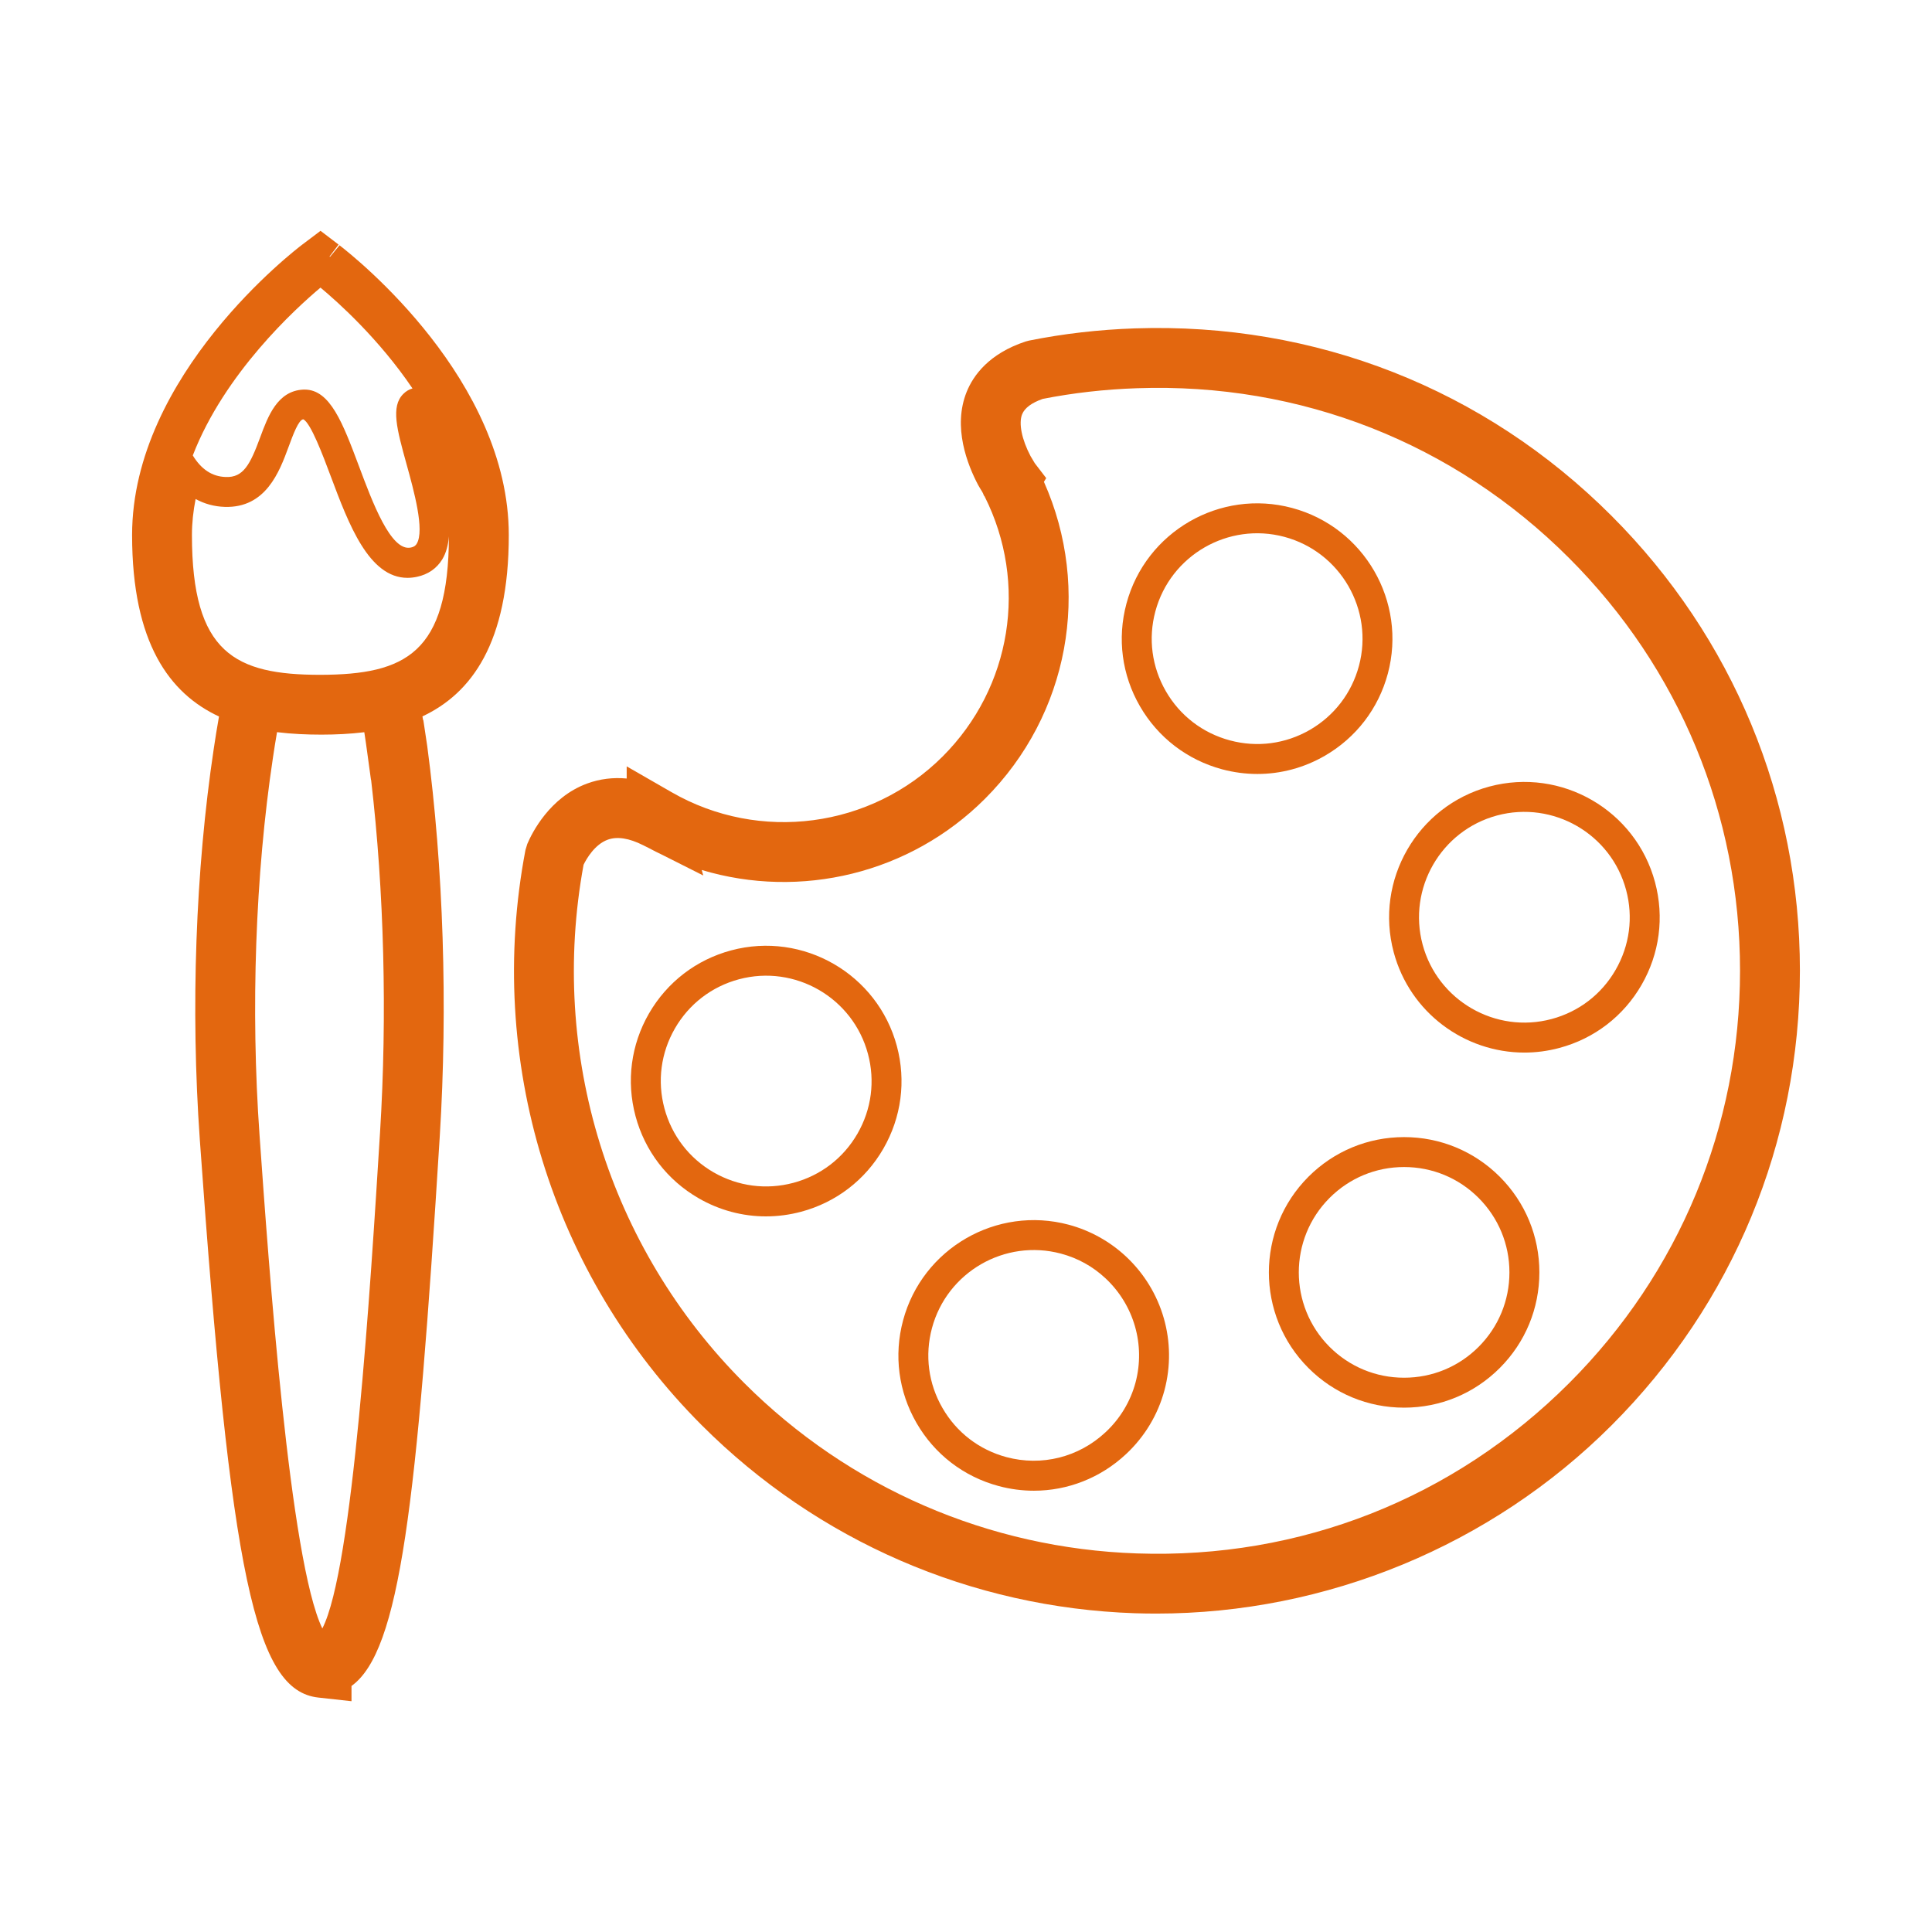
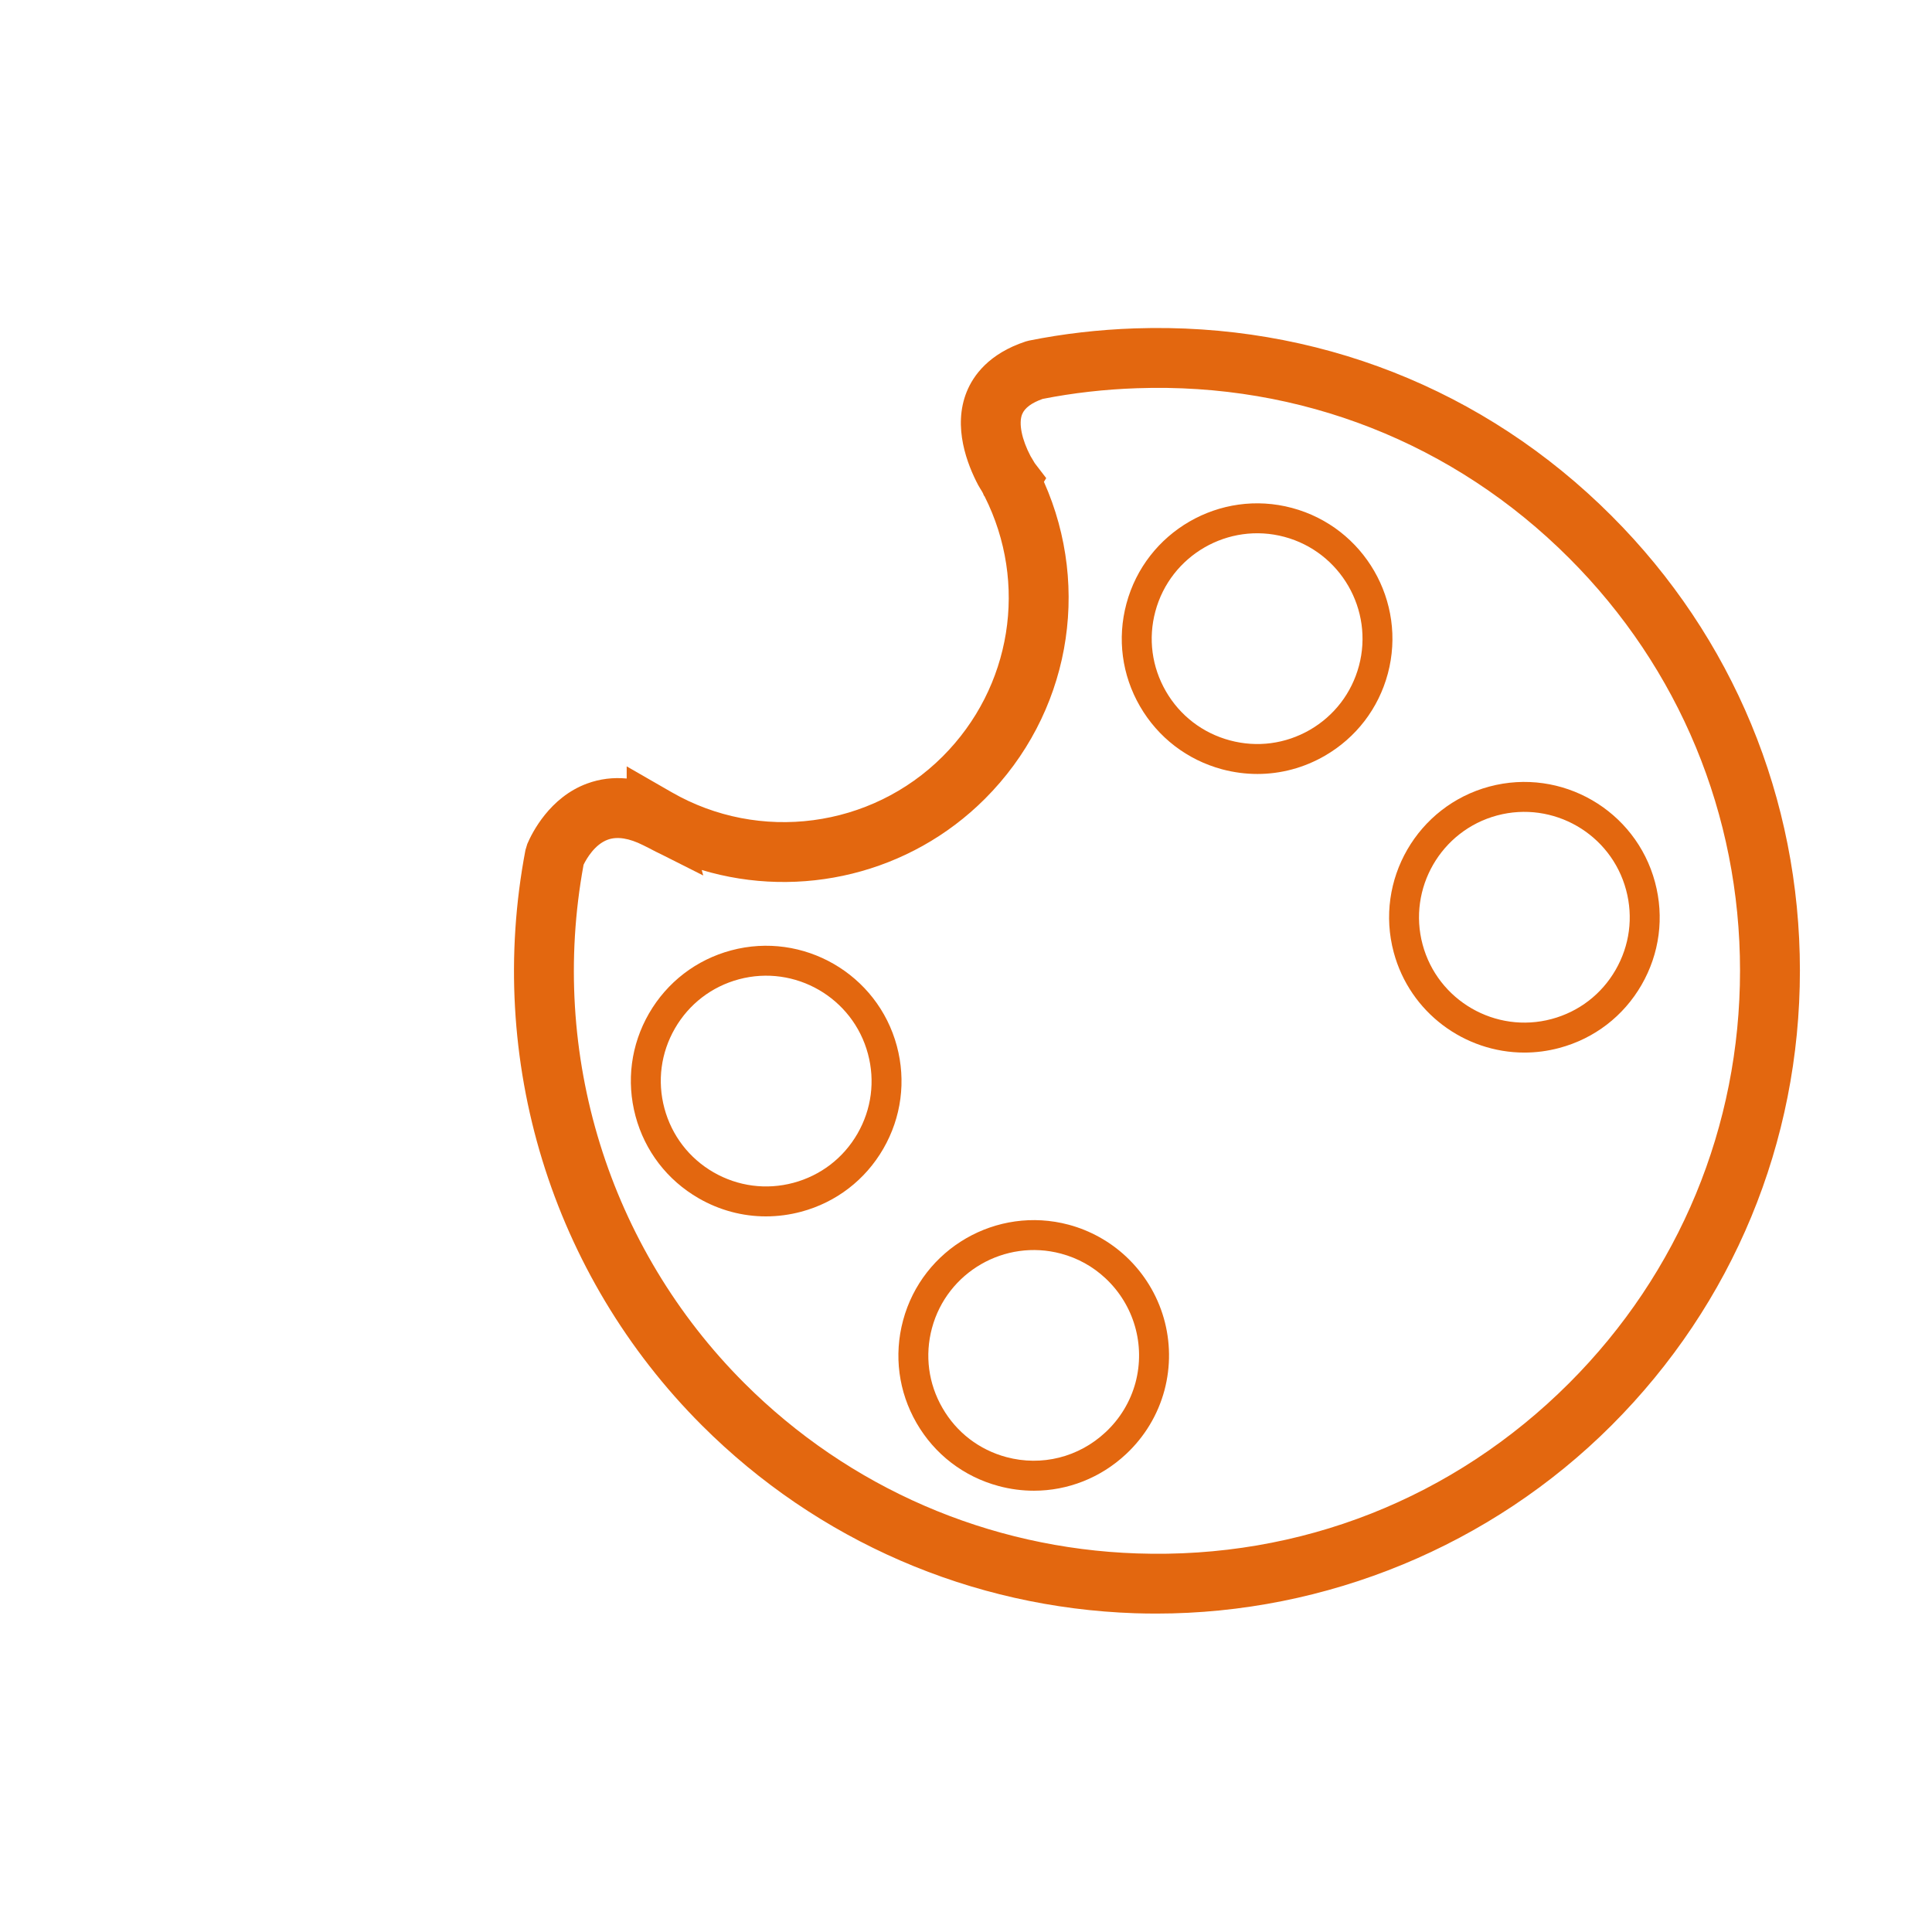
<svg xmlns="http://www.w3.org/2000/svg" id="Calque_1" x="0px" y="0px" viewBox="0 0 1024 1024" style="enable-background:new 0 0 1024 1024;" xml:space="preserve">
  <style type="text/css">	.st0{fill:#E3670F;}</style>
  <g id="XMLID_10317_">
    <path id="XMLID_10338_" class="st0" d="M372.02,755.47c61.3,61.27,142.8,96.64,229.49,99.58c3.8,0.12,7.6,0.18,11.38,0.18  c90.12,0,177.48-36,241.25-99.76c64.39-64.38,99.85-149.98,99.85-241.04c0-91.05-35.46-176.65-99.85-241.04  c-67.31-67.36-157.02-102.57-252.62-99.34c-19.14,0.65-38,2.83-56.1,6.47l-1.85,0.49c-19.5,6.45-27.74,18.07-31.21,26.68  c-7.53,18.65,0.4,38.63,6.1,49.42l1.21,2.06c0.48,0.74,0.93,1.49,1.33,2.26l0.48,1.21l0.36,0.42  c23.21,46.07,14.37,101.3-22.21,137.88c-38,37.98-97.07,45.78-143.67,18.94l-23.8-13.69v6.44c-7.25-0.68-14.27,0.2-20.97,2.66  c-19.95,7.33-29.31,26.35-31.71,32.02l-0.98,3.22C257.32,561.75,292.28,675.75,372.02,755.47z M309.31,458.31  c1.57-3.19,5.89-10.71,12.78-13.25c4.99-1.83,11.33-0.84,18.81,2.93l3.14,1.57c2.31,1.25,4.63,2.42,7.01,3.54l21.69,10.93  l-0.81-2.92c52.28,15.7,110.33,2.06,150.11-37.73c44.61-44.59,56.62-111.05,31.26-168l1.21-1.97l-6.06-7.9  c-0.52-0.91-1.07-1.82-1.61-2.72l-0.62-1.02c-4.68-8.89-6.39-17.41-4.47-22.21c1.36-3.32,5.01-6.06,10.9-8.13  c16.1-3.18,32.9-5.08,49.95-5.66c86.67-3.04,168.07,28.99,229.11,90.08c58.38,58.37,90.54,136,90.54,218.59  s-32.16,160.22-90.54,218.61c-61.16,61.15-142.58,93.3-229.13,90.3c-78.62-2.67-152.53-34.74-208.11-90.3  C322.61,661.19,290.86,558.63,309.31,458.31z" />
    <path id="XMLID_10335_" class="st0" d="M424.65,642.24c18.5-4.96,33.97-16.83,43.54-33.41c9.57-16.59,12.12-35.91,7.17-54.4  c-10.24-38.18-49.64-60.95-87.83-50.71l0,0c-18.5,4.96-33.94,16.83-43.54,33.41c-9.57,16.6-12.11,35.92-7.15,54.43  c4.96,18.49,16.82,33.94,33.42,43.52c11.04,6.38,23.3,9.63,35.7,9.63C412.18,644.71,418.48,643.89,424.65,642.24z M378.17,621.34  c-12.9-7.46-22.14-19.49-26.01-33.9c-3.87-14.41-1.88-29.46,5.58-42.38c7.46-12.91,19.48-22.15,33.9-26.02  c29.76-7.96,60.42,9.76,68.38,39.5c3.87,14.39,1.9,29.44-5.56,42.35c-7.46,12.93-19.5,22.16-33.94,26.03  C406.15,630.77,391.12,628.79,378.17,621.34z" />
    <path id="XMLID_10332_" class="st0" d="M485.79,754.23c9.57,16.59,25.03,28.45,43.54,33.41c6.2,1.66,12.45,2.47,18.67,2.47  c17.86,0,35.25-6.73,48.79-19.37c9.86-9.19,16.91-20.87,20.38-33.8c6.84-25.63-0.95-52.82-20.38-70.98  c-8.55-7.99-19.05-13.81-30.33-16.83c-38.2-10.22-77.58,12.53-87.81,50.7l0,0C473.68,718.33,476.22,737.65,485.79,754.23z   M493.96,703.93c7.98-29.73,38.65-47.43,68.38-39.48c8.91,2.38,16.86,6.78,23.61,13.09c15.13,14.15,21.21,35.33,15.89,55.28  c-2.71,10.05-8.19,19.14-15.89,26.3c-14.2,13.27-33.82,18.18-52.52,13.18c-14.42-3.86-26.46-13.1-33.89-26.02  C492.06,733.38,490.09,718.34,493.96,703.93z" />
-     <path id="XMLID_10329_" class="st0" d="M744.19,602.69c-19.14,0-37.15,7.47-50.69,21.01c-27.96,27.96-27.96,73.44,0,101.38  c13.54,13.55,31.54,21.01,50.69,21.01c19.14,0,37.17-7.46,50.71-21.01c13.54-13.54,21-31.54,21-50.69c0-19.14-7.46-37.15-21-50.7  C781.36,610.16,763.33,602.69,744.19,602.69z M783.69,713.87c-10.55,10.55-24.58,16.35-39.5,16.35s-28.93-5.81-39.48-16.35  c-21.76-21.77-21.76-57.18,0-78.95l0,0c10.55-10.56,24.56-16.37,39.48-16.37s28.95,5.81,39.5,16.37  c10.52,10.55,16.34,24.57,16.34,39.47C800.03,689.31,794.21,703.33,783.69,713.87z" />
    <path id="XMLID_10326_" class="st0" d="M738.7,504.74c8.57,32,37.62,53.15,69.26,53.15c6.13,0,12.37-0.8,18.55-2.46  c18.5-4.95,33.97-16.82,43.54-33.41c9.57-16.59,12.11-35.91,7.15-54.42c-10.21-38.19-49.59-60.95-87.81-50.71l0,0  C751.19,427.15,728.46,466.56,738.7,504.74z M793.49,432.21c29.74-7.95,60.43,9.75,68.38,39.5c3.87,14.41,1.88,29.45-5.58,42.37  c-7.44,12.92-19.48,22.16-33.9,26.02c-29.71,7.97-60.4-9.74-68.38-39.49C746.04,470.89,763.76,440.2,793.49,432.21z" />
    <path id="XMLID_10323_" class="st0" d="M647.75,407.75c6.2,1.65,12.47,2.47,18.69,2.47c12.42,0,24.68-3.25,35.72-9.63  c16.58-9.58,28.46-25.05,33.42-43.55c10.21-38.18-12.52-77.57-50.74-87.81c-38.17-10.25-77.57,12.52-87.81,50.72  c-4.96,18.49-2.42,37.8,7.17,54.39C613.79,390.91,629.28,402.78,647.75,407.75z M612.36,324.06c7.98-29.76,38.67-47.48,68.41-39.51  c29.74,7.98,47.45,38.66,39.5,68.38c-3.87,14.42-13.11,26.46-26.03,33.93c-12.92,7.44-27.96,9.43-42.35,5.56  c-14.42-3.86-26.48-13.1-33.94-26.02C610.49,353.49,608.49,338.45,612.36,324.06z" />
-     <path id="XMLID_10318_" class="st0" d="M179.96,130.02l-5.06,6.12l-0.24-0.19l4.8-6.31l-9.57-7.3l-9.6,7.24  c-3.68,2.78-90.28,69.05-90.28,154.02c0,57.22,19.88,83.97,46.06,96.16c-1.02,5.83-1.97,11.56-2.78,17.13  c-9.67,64.31-12.28,137.87-7.39,207.13c16.39,231.21,29.29,292,62.8,295.72l17.6,1.94v-8.08c25.72-18.51,34.65-95.81,46.79-291.42  c4.28-69.04,1.92-142.45-6.65-206.75l-2.07-13.78h-0.14c-0.12-0.66-0.21-1.28-0.33-1.95c25.96-12.19,45.77-38.92,45.77-96.1  C269.67,201.63,189.29,137.22,179.96,130.02z M201.43,600.19c-5.13,82.44-14.37,231.61-30.59,262.92  c-17.31-35.78-28.36-191.82-33.27-261.34c-4.75-67.02-2.23-138.12,7.1-200.22c0.64-4.43,1.38-8.91,2.16-13.49  c7.84,0.97,15.79,1.31,23.56,1.31h0.09c7.46-0.01,15.06-0.36,22.61-1.28c0.59,3.78,1.14,7.62,1.66,11.56l1.88,13.73h0.07  C203.59,472.29,205.28,538.06,201.43,600.19z M234.42,296.45c2.11-3.47,3.14-7.65,3.51-12.2c-0.17,61.86-22.9,73.3-68.1,73.42  c-45.18,0-68.1-11.45-68.1-74.07c0-6.47,0.71-12.85,1.95-19.11c4.66,2.54,9.81,3.99,15.42,4.17c21.83,0.7,29-18.7,33.75-31.54  c2.52-6.85,5.39-14.62,7.89-14.89c3.99,1.98,10.38,19.04,14.61,30.33c9.48,25.29,20.14,53.71,40.64,53.71  c1.59,0,3.25-0.18,4.96-0.54C226.82,304.51,231.48,301.29,234.42,296.45z M215.47,246c3.87,13.98,9.74,35.1,5.39,42.21  c-0.48,0.8-1.19,1.59-3.16,2.01c-10.57,2.17-20.31-24.06-27.48-43.23c-8.48-22.59-15.18-40.5-28.74-40.5c-0.26,0-0.52,0-0.76,0.01  c-13.71,0.65-18.72,14.23-22.75,25.12c-5.39,14.63-8.98,21.6-18.36,21.2c-7.15-0.24-12.87-3.98-17.43-11.42  c16.82-43.55,54.42-77.82,67.69-88.96c9.43,7.86,31,27.21,48.76,53.45c-1.78,0.49-3.47,1.47-4.89,2.92  C207.01,215.5,210.39,227.62,215.47,246z" />
  </g>
</svg>